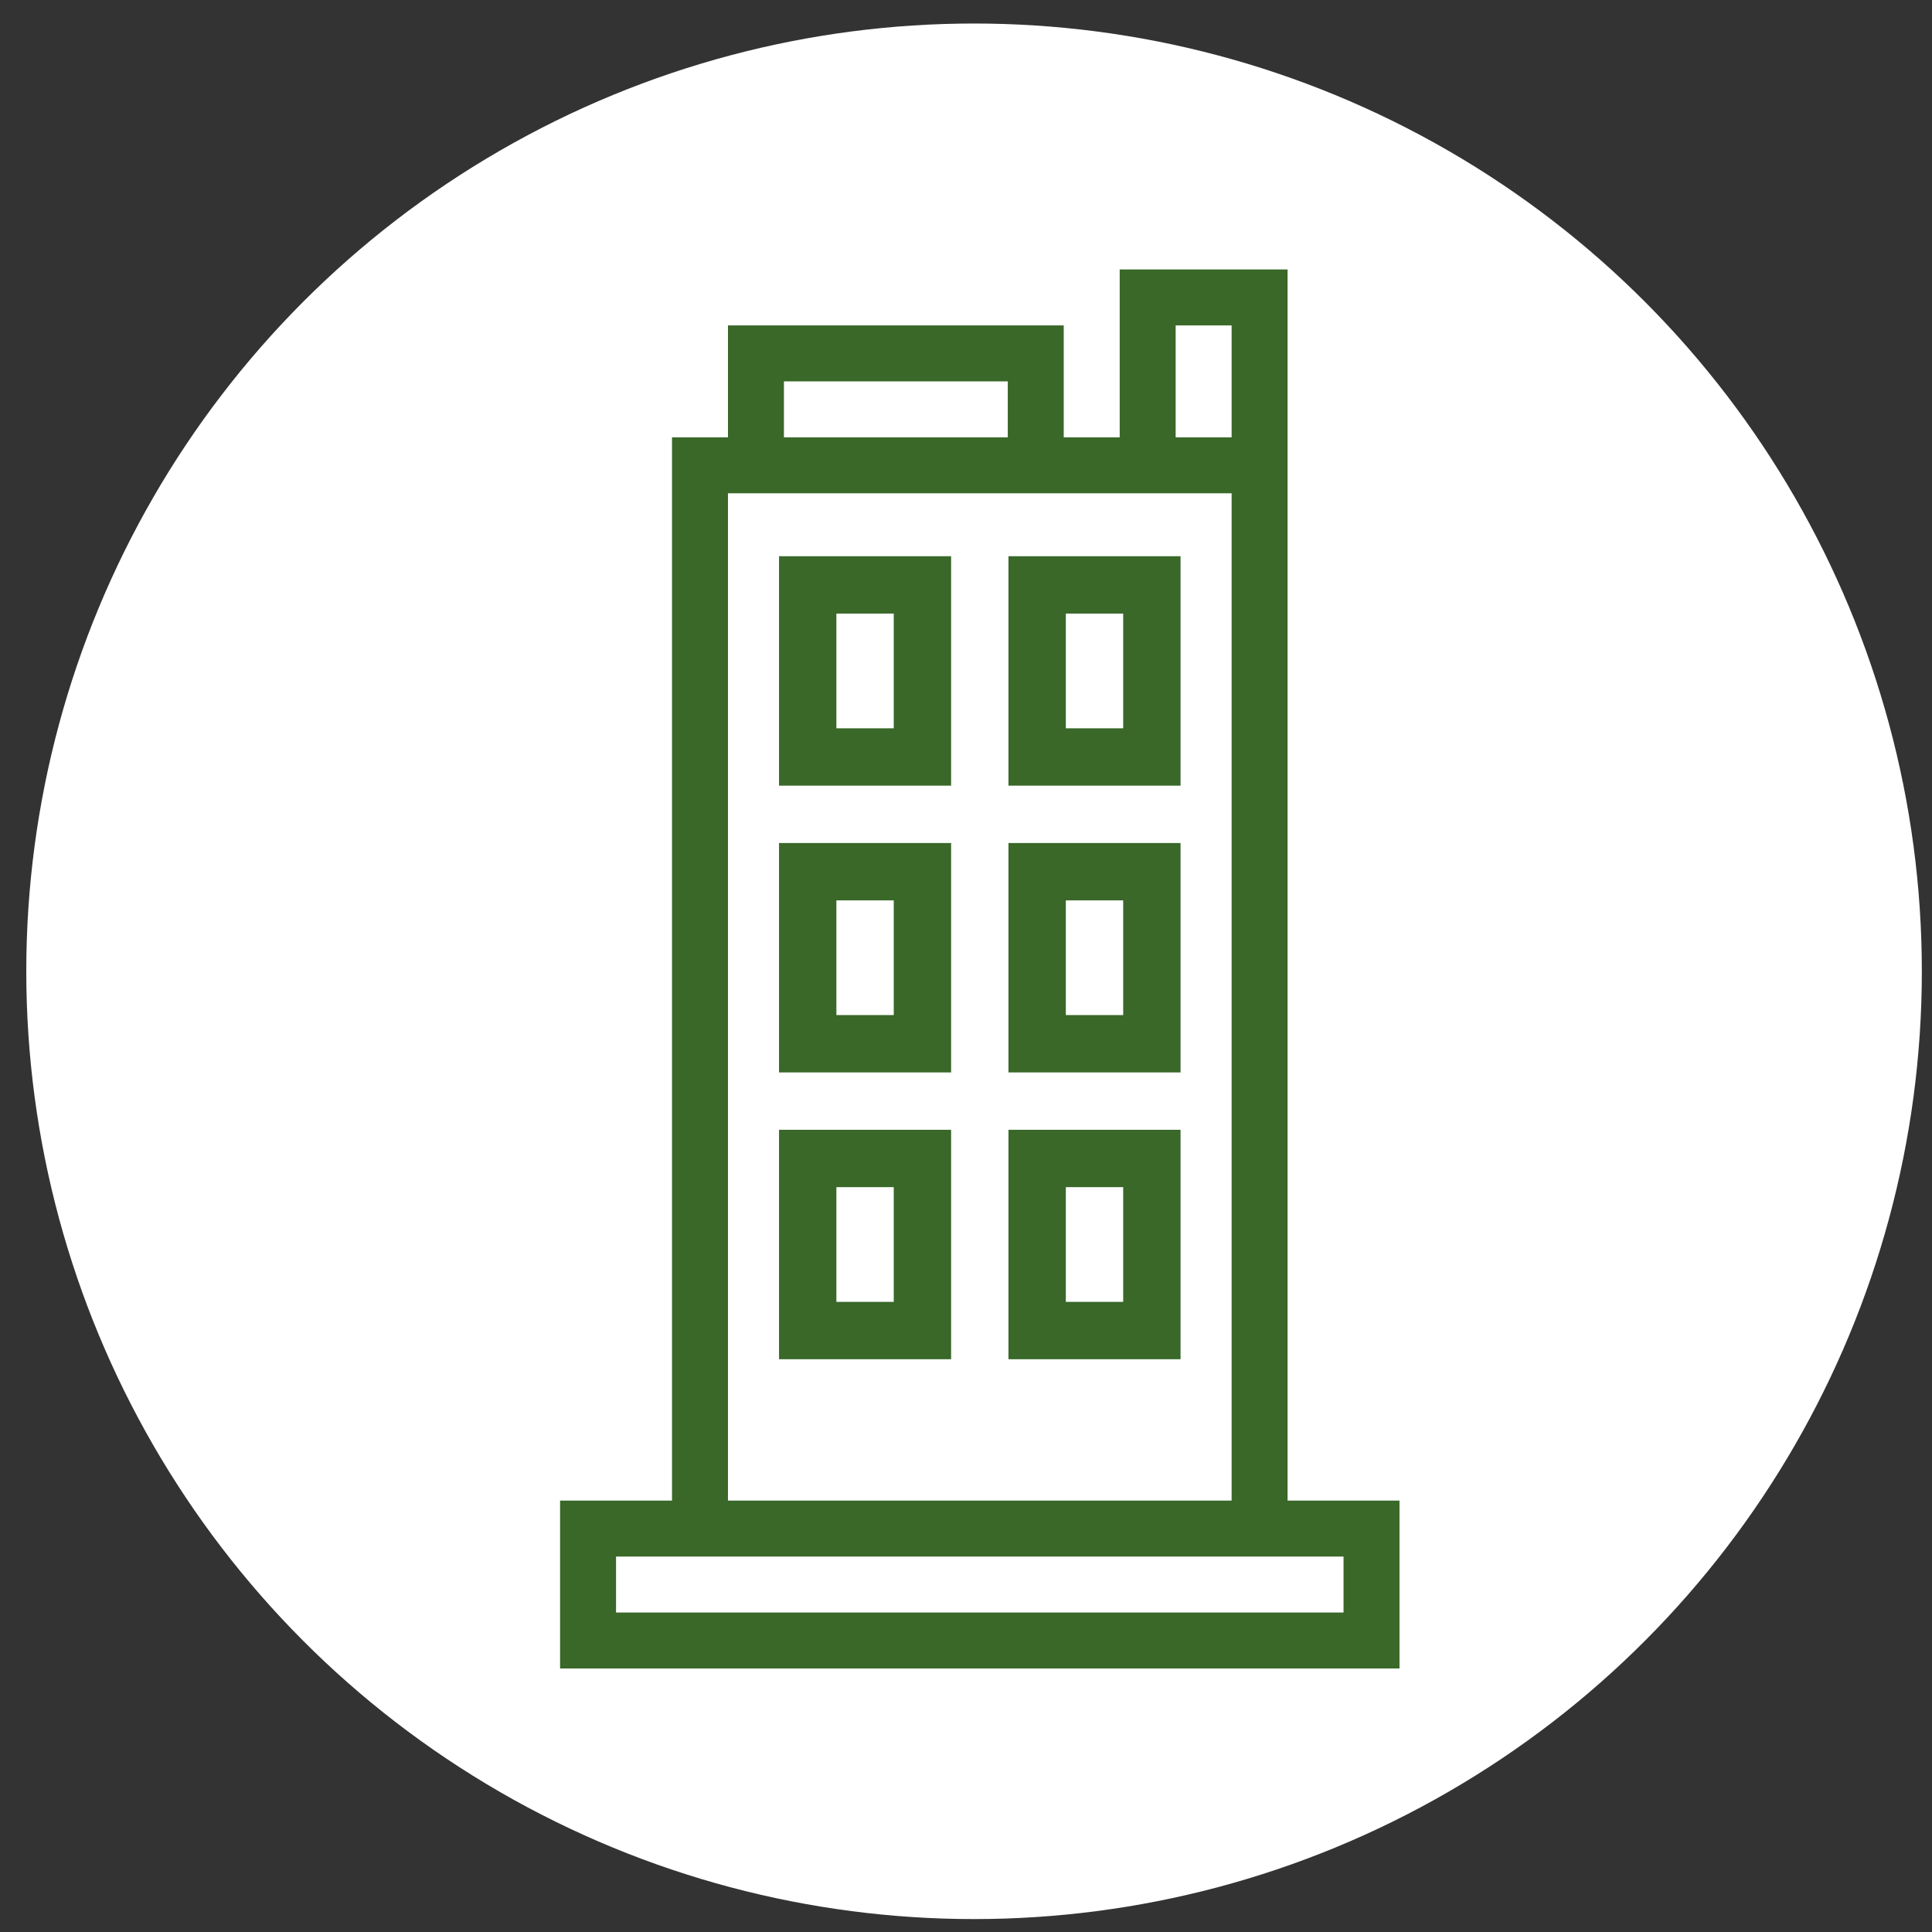
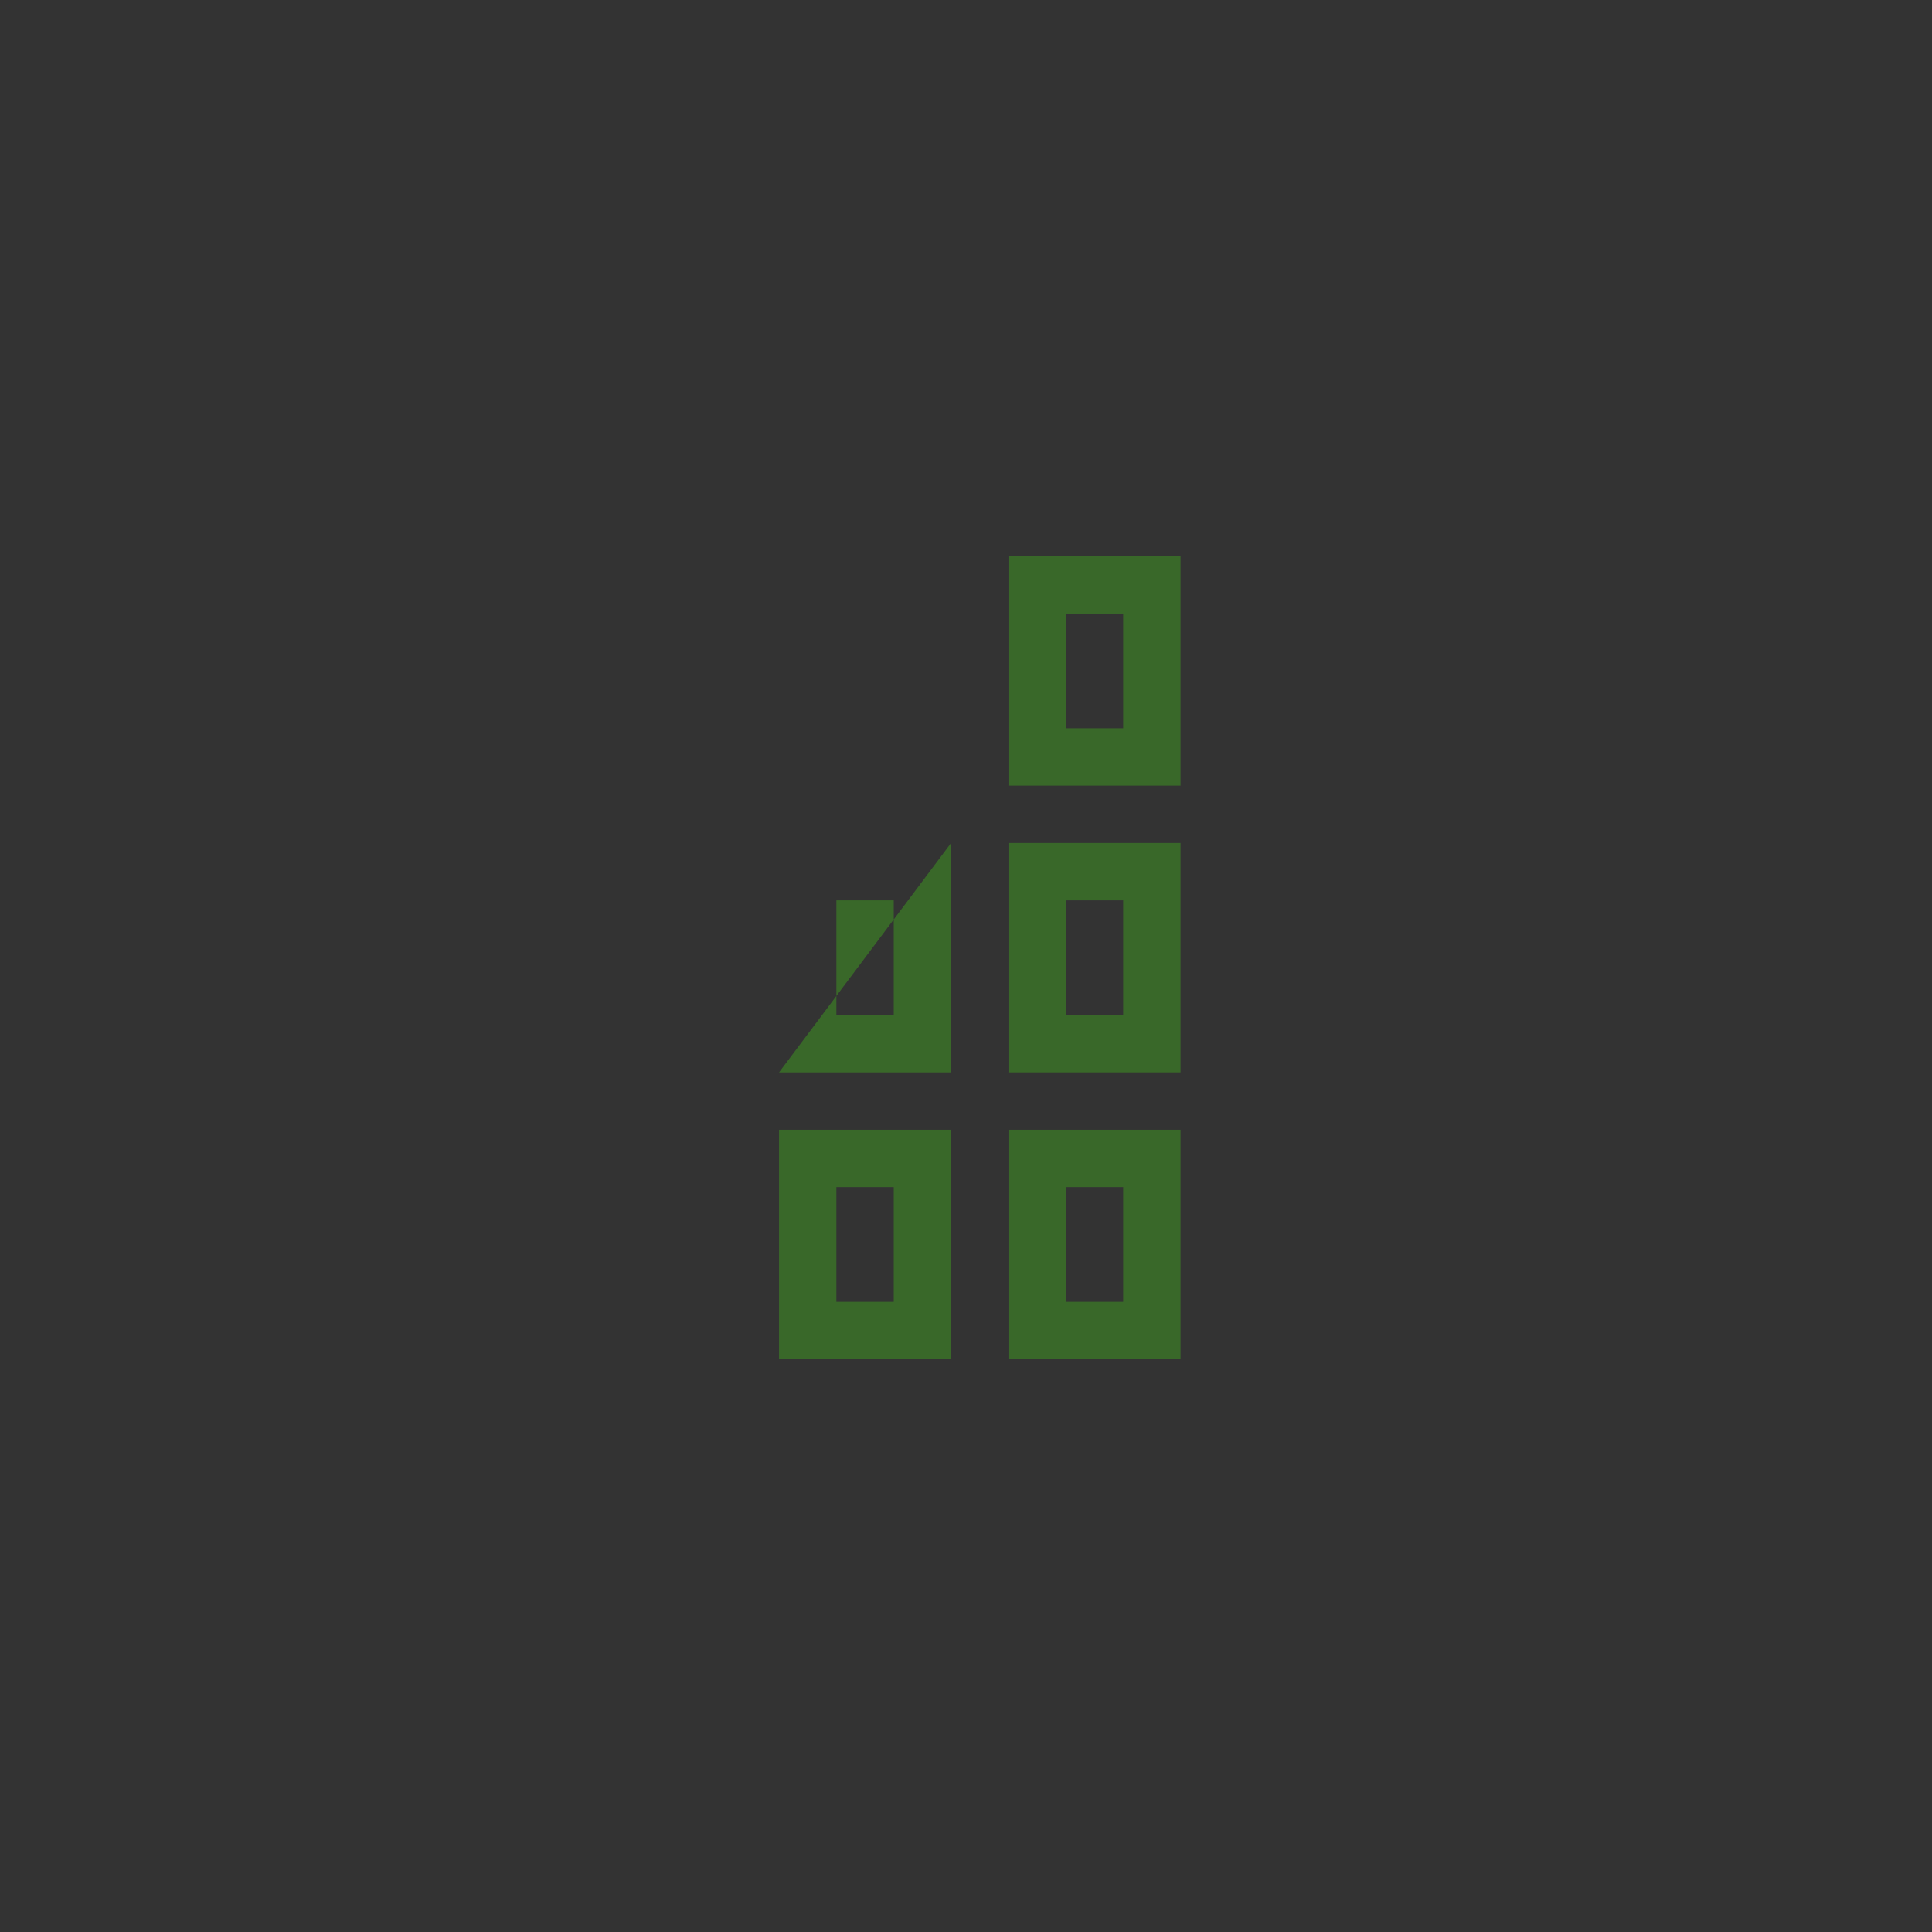
<svg xmlns="http://www.w3.org/2000/svg" xmlns:xlink="http://www.w3.org/1999/xlink" width="58px" height="58px" viewBox="0 0 58 58" version="1.1">
  <rect x="0" y="0" width="58" height="58" fill="#333333" stroke="none" />
  <title>Corporation</title>
  <desc>Created with Sketch.</desc>
  <defs>
-     <circle id="path-1" cx="28.742" cy="28.57" r="28.453" />
-   </defs>
+     </defs>
  <g id="Page-1" stroke="none" stroke-width="1" fill="none" fill-rule="evenodd">
    <g id="T10---Program-Landing---50M-for-our-Forests-Design" transform="translate(-1039, -1185)">
      <g id="Corporation" transform="translate(1039.5, 1185.589)">
        <g id="Group-7-Copy-3" transform="translate(4, 0)" />
        <g id="Shape">
          <mask id="mask-2" fill="white">
            <use xlink:href="#path-1" />
          </mask>
          <use id="Mask" fill="#FFFFFF" xlink:href="#path-1" />
-           <path d="M41.514,44.46 L38.154,44.46 L38.154,14.22 L38.154,12.54 L38.154,7.5 L33.114,7.5 L33.114,12.54 L31.434,12.54 L31.434,9.18 L21.354,9.18 L21.354,12.54 L19.674,12.54 L19.674,44.46 L16.314,44.46 L16.314,49.5 L41.514,49.5 L41.514,44.46 Z M39.834,47.82 L17.994,47.82 L17.994,46.14 L19.674,46.14 L38.154,46.14 L39.834,46.14 L39.834,47.82 Z M34.794,9.18 L36.474,9.18 L36.474,12.54 L34.794,12.54 L34.794,9.18 Z M23.034,10.86 L29.754,10.86 L29.754,12.54 L23.034,12.54 L23.034,10.86 Z M21.354,14.22 L31.434,14.22 L33.114,14.22 L36.474,14.22 L36.474,44.46 L21.354,44.46 L21.354,14.22 Z" fill="#396829" fill-rule="nonzero" mask="url(#mask-2)" />
        </g>
        <g id="noun_building_3487219" transform="translate(22, 15.5)" fill="#396829" fill-rule="nonzero">
          <g id="Group">
-             <path d="M0.887,7.497 L6.053,7.497 L6.053,0.609 L0.887,0.609 L0.887,7.497 Z M2.609,2.331 L4.331,2.331 L4.331,5.775 L2.609,5.775 L2.609,2.331 Z" id="Shape" />
            <path d="M7.775,7.497 L12.941,7.497 L12.941,0.609 L7.775,0.609 L7.775,7.497 Z M9.497,2.331 L11.219,2.331 L11.219,5.775 L9.497,5.775 L9.497,2.331 Z" id="Shape" />
-             <path d="M0.887,16.106 L6.053,16.106 L6.053,9.219 L0.887,9.219 L0.887,16.106 Z M2.609,10.941 L4.331,10.941 L4.331,14.384 L2.609,14.384 L2.609,10.941 Z" id="Shape" />
+             <path d="M0.887,16.106 L6.053,16.106 L6.053,9.219 L0.887,16.106 Z M2.609,10.941 L4.331,10.941 L4.331,14.384 L2.609,14.384 L2.609,10.941 Z" id="Shape" />
            <path d="M7.775,16.106 L12.941,16.106 L12.941,9.219 L7.775,9.219 L7.775,16.106 Z M9.497,10.941 L11.219,10.941 L11.219,14.384 L9.497,14.384 L9.497,10.941 Z" id="Shape" />
            <path d="M0.887,24.716 L6.053,24.716 L6.053,17.828 L0.887,17.828 L0.887,24.716 Z M2.609,19.55 L4.331,19.55 L4.331,22.994 L2.609,22.994 L2.609,19.55 Z" id="Shape" />
            <path d="M7.775,24.716 L12.941,24.716 L12.941,17.828 L7.775,17.828 L7.775,24.716 Z M9.497,19.55 L11.219,19.55 L11.219,22.994 L9.497,22.994 L9.497,19.55 Z" id="Shape" />
          </g>
        </g>
      </g>
    </g>
  </g>
</svg>